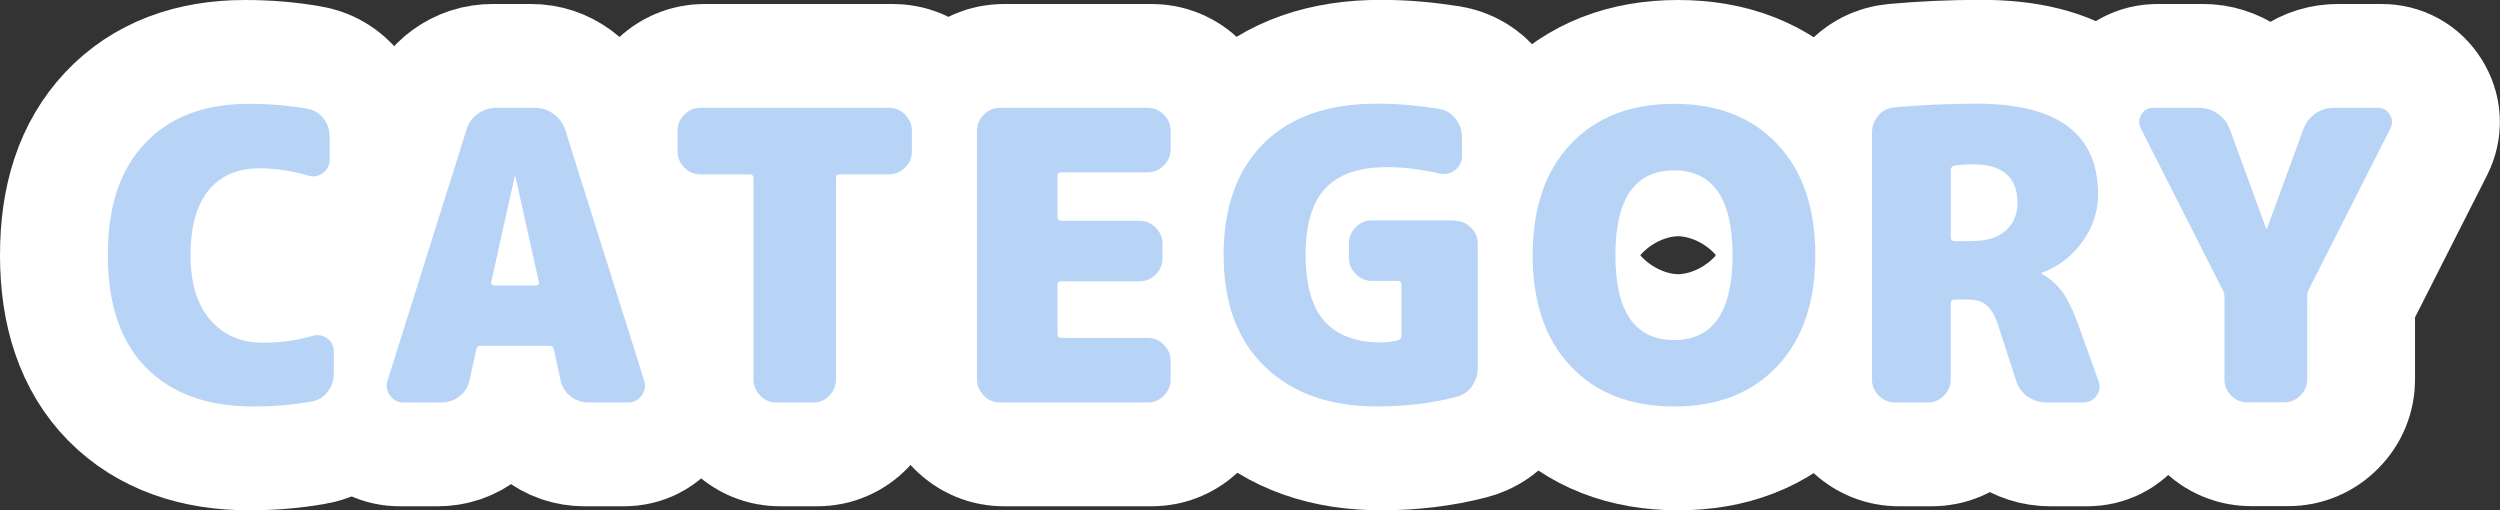
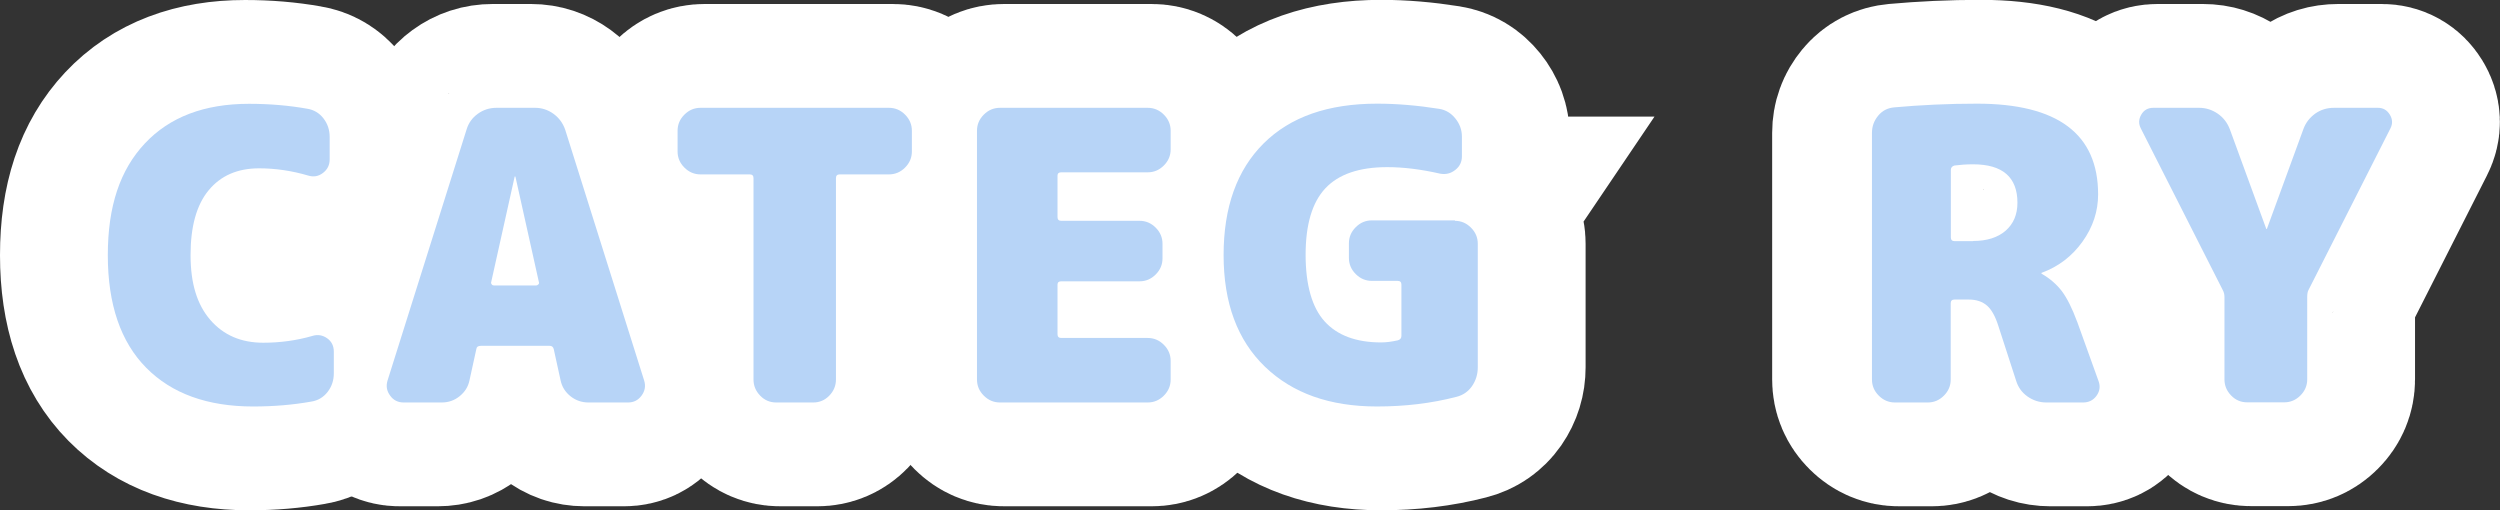
<svg xmlns="http://www.w3.org/2000/svg" id="_レイヤー_2" data-name="レイヤー 2" viewBox="0 0 168.58 34.41">
  <rect x="0" y="0" width="168.58" height="34.41" fill="#333333" stroke="none" />
  <defs>
    <style>
      .cls-1 {
        fill: #b7d4f7;
      }

      .cls-2 {
        fill: #fff;
        stroke: #fff;
        stroke-miterlimit: 10;
        stroke-width: 14px;
      }
    </style>
  </defs>
  <g id="ART">
    <g>
      <g>
        <path class="cls-2" d="M20.8,22.65c.36-.11.69-.05.99.16s.45.52.45.9v1.47c0,.47-.14.89-.42,1.25-.28.36-.65.58-1.1.65-1.23.22-2.54.33-3.92.33-3.08,0-5.49-.87-7.21-2.61s-2.59-4.27-2.59-7.59.83-5.76,2.5-7.54c1.67-1.78,4.01-2.67,7.02-2.67,1.38,0,2.68.11,3.92.33.45.07.82.29,1.1.65s.42.78.42,1.25v1.52c0,.38-.15.68-.45.91-.3.23-.63.29-.99.18-1.12-.33-2.23-.49-3.32-.49-1.45,0-2.58.49-3.4,1.48-.82.99-1.22,2.45-1.22,4.37s.44,3.34,1.33,4.37c.89,1.03,2.08,1.54,3.57,1.54,1.14,0,2.25-.15,3.32-.46Z" />
        <path class="cls-2" d="M37.84,8.74l5.33,16.93c.11.36.05.7-.18,1.01s-.53.46-.91.46h-2.67c-.45,0-.86-.14-1.21-.42-.35-.28-.58-.64-.67-1.08l-.46-2.1c-.04-.15-.13-.22-.27-.22h-4.65c-.18,0-.28.07-.3.22l-.46,2.1c-.09.44-.31.79-.67,1.08s-.76.42-1.21.42h-2.56c-.38,0-.69-.15-.91-.46-.23-.31-.29-.64-.18-1.01l5.33-16.93c.13-.44.38-.79.75-1.06s.79-.41,1.27-.41h2.61c.45,0,.87.14,1.24.41s.63.63.78,1.06ZM33.05,19.25h2.83c.05,0,.1-.02.15-.07s.06-.09.04-.15l-1.58-7.1s0-.03-.03-.03c-.02,0-.03,0-.03.03l-1.58,7.1c-.02.05,0,.1.04.15.04.05.09.07.15.07Z" />
        <path class="cls-2" d="M60.21,7.27c.42,0,.78.15,1.09.46s.46.67.46,1.09v1.39c0,.42-.15.78-.46,1.09s-.67.46-1.09.46h-3.32c-.16,0-.25.08-.25.25v13.58c0,.42-.15.78-.45,1.09-.3.31-.66.46-1.08.46h-2.5c-.42,0-.78-.15-1.08-.46-.3-.31-.45-.67-.45-1.09v-13.58c0-.16-.08-.25-.25-.25h-3.32c-.42,0-.78-.15-1.09-.46-.31-.31-.46-.67-.46-1.09v-1.39c0-.42.15-.78.46-1.09.31-.31.67-.46,1.09-.46h12.68Z" />
        <path class="cls-2" d="M77.66,7.27c.42,0,.78.15,1.09.46s.46.67.46,1.09v1.25c0,.42-.15.78-.46,1.09s-.67.46-1.09.46h-5.83c-.16,0-.25.07-.25.22v2.8c0,.16.08.25.25.25h5.28c.42,0,.78.15,1.09.46s.46.67.46,1.09v.98c0,.42-.15.78-.46,1.09s-.67.46-1.09.46h-5.28c-.16,0-.25.07-.25.22v3.35c0,.16.08.25.25.25h5.83c.42,0,.78.15,1.09.46s.46.67.46,1.09v1.25c0,.42-.15.78-.46,1.09s-.67.46-1.09.46h-9.96c-.42,0-.78-.15-1.09-.46s-.46-.67-.46-1.09V8.82c0-.42.15-.78.46-1.09s.67-.46,1.09-.46h9.96Z" />
        <path class="cls-2" d="M98.37,14.89c.42,0,.78.15,1.09.46s.46.67.46,1.09v8.33c0,.47-.13.89-.39,1.27-.26.37-.61.61-1.05.72-1.69.44-3.48.65-5.36.65-3.18,0-5.69-.89-7.55-2.68-1.86-1.79-2.79-4.3-2.79-7.53s.9-5.74,2.7-7.53c1.8-1.79,4.35-2.68,7.65-2.68,1.34,0,2.74.12,4.19.35.44.07.8.29,1.09.65s.44.77.44,1.22v1.33c0,.38-.15.69-.45.92-.3.24-.64.32-1.02.25-1.27-.29-2.46-.44-3.57-.44-1.89,0-3.28.48-4.17,1.43-.89.95-1.33,2.45-1.33,4.48s.43,3.55,1.28,4.49c.85.94,2.12,1.42,3.81,1.42.34,0,.72-.05,1.12-.14.16-.04.25-.14.25-.3v-3.46c0-.16-.08-.25-.25-.25h-1.74c-.42,0-.78-.15-1.09-.46-.31-.31-.46-.67-.46-1.09v-.98c0-.42.15-.78.46-1.09.31-.31.67-.46,1.09-.46h5.61Z" />
-         <path class="cls-2" d="M106.18,9.72c1.71-1.81,4.03-2.72,6.97-2.72s5.26.91,6.97,2.72c1.71,1.81,2.56,4.31,2.56,7.48s-.85,5.67-2.56,7.49c-1.71,1.82-4.03,2.72-6.97,2.72s-5.26-.91-6.97-2.72c-1.71-1.81-2.56-4.31-2.56-7.49s.85-5.67,2.56-7.48ZM109.21,17.21c0,3.81,1.32,5.72,3.95,5.72s3.95-1.91,3.95-5.72-1.32-5.72-3.95-5.72-3.95,1.91-3.95,5.72Z" />
        <path class="cls-2" d="M140.34,21.7l1.44,4c.13.36.08.69-.14.99-.22.3-.52.45-.9.45h-2.48c-.47,0-.9-.14-1.28-.41-.38-.27-.63-.63-.76-1.06l-1.2-3.7c-.2-.63-.45-1.09-.76-1.36-.31-.27-.72-.41-1.22-.41h-.98c-.16,0-.25.08-.25.25v5.14c0,.42-.15.78-.46,1.09s-.67.46-1.09.46h-2.21c-.42,0-.78-.15-1.09-.46s-.46-.67-.46-1.09V8.96c0-.44.14-.82.42-1.16.28-.34.64-.52,1.08-.56,1.78-.16,3.64-.25,5.58-.25,5.44,0,8.17,2.04,8.17,6.12,0,1.14-.35,2.2-1.05,3.18-.7.98-1.61,1.68-2.74,2.1-.02,0-.03,0-.03.03,0,.04,0,.05.03.05.54.31.99.7,1.35,1.17.35.47.69,1.15,1.02,2.04ZM133.32,16.25c.92,0,1.66-.23,2.19-.69s.8-1.09.8-1.89c0-1.72-1-2.59-2.99-2.59-.45,0-.87.03-1.25.08-.16.04-.25.14-.25.3v4.55c0,.16.08.25.25.25h1.25Z" />
        <path class="cls-2" d="M160.62,7.27c.34,0,.61.15.8.46s.2.62.04.93l-5.53,10.91c-.05.09-.08.25-.08.46v5.55c0,.42-.15.78-.46,1.09-.31.31-.67.46-1.09.46h-2.5c-.42,0-.78-.15-1.08-.46-.3-.31-.45-.67-.45-1.09v-5.55c0-.18-.04-.33-.11-.46l-5.53-10.91c-.16-.31-.15-.62.03-.93s.45-.46.82-.46h3.08c.45,0,.87.13,1.25.39.38.26.65.61.82,1.05l2.45,6.7s0,.03.03.03c.02,0,.03,0,.03-.03l2.45-6.7c.16-.44.43-.78.8-1.05.37-.26.79-.39,1.27-.39h2.97Z" />
      </g>
      <g>
        <path class="cls-1" d="M21.07,22.65c.36-.11.69-.05.99.16s.45.52.45.9v1.47c0,.47-.14.89-.42,1.25-.28.36-.65.58-1.1.65-1.23.22-2.54.33-3.92.33-3.08,0-5.49-.87-7.21-2.61s-2.59-4.27-2.59-7.59.83-5.76,2.5-7.54c1.67-1.78,4.01-2.67,7.02-2.67,1.38,0,2.68.11,3.92.33.45.07.82.29,1.1.65s.42.78.42,1.25v1.52c0,.38-.15.68-.45.91-.3.23-.63.29-.99.18-1.12-.33-2.23-.49-3.32-.49-1.45,0-2.58.49-3.4,1.48-.82.99-1.22,2.45-1.22,4.37s.44,3.34,1.33,4.37c.89,1.03,2.08,1.54,3.57,1.54,1.14,0,2.25-.15,3.32-.46Z" />
        <path class="cls-1" d="M38.11,8.74l5.33,16.93c.11.36.05.7-.18,1.01s-.53.46-.91.46h-2.67c-.45,0-.86-.14-1.21-.42-.35-.28-.58-.64-.67-1.08l-.46-2.1c-.04-.15-.13-.22-.27-.22h-4.65c-.18,0-.28.07-.3.22l-.46,2.1c-.09.44-.31.79-.67,1.08s-.76.42-1.21.42h-2.56c-.38,0-.69-.15-.91-.46-.23-.31-.29-.64-.18-1.01l5.33-16.93c.13-.44.38-.79.75-1.06s.79-.41,1.27-.41h2.61c.45,0,.87.14,1.24.41s.63.63.78,1.06ZM33.32,19.25h2.83c.05,0,.1-.02.15-.07s.06-.09.04-.15l-1.58-7.1s0-.03-.03-.03c-.02,0-.03,0-.03.03l-1.58,7.1c-.02.05,0,.1.04.15.04.05.09.07.15.07Z" />
        <path class="cls-1" d="M59.94,7.27c.42,0,.78.15,1.09.46s.46.67.46,1.09v1.39c0,.42-.15.78-.46,1.09s-.67.46-1.09.46h-3.32c-.16,0-.25.08-.25.25v13.58c0,.42-.15.78-.45,1.09-.3.31-.66.46-1.08.46h-2.5c-.42,0-.78-.15-1.08-.46-.3-.31-.45-.67-.45-1.09v-13.58c0-.16-.08-.25-.25-.25h-3.32c-.42,0-.78-.15-1.09-.46-.31-.31-.46-.67-.46-1.09v-1.39c0-.42.15-.78.46-1.09.31-.31.67-.46,1.09-.46h12.68Z" />
        <path class="cls-1" d="M77.39,7.27c.42,0,.78.15,1.09.46s.46.67.46,1.09v1.25c0,.42-.15.78-.46,1.09s-.67.46-1.09.46h-5.83c-.16,0-.25.07-.25.22v2.8c0,.16.08.25.25.25h5.28c.42,0,.78.15,1.09.46s.46.67.46,1.09v.98c0,.42-.15.78-.46,1.09s-.67.46-1.09.46h-5.28c-.16,0-.25.07-.25.22v3.35c0,.16.08.25.25.25h5.83c.42,0,.78.15,1.09.46s.46.67.46,1.09v1.25c0,.42-.15.78-.46,1.09s-.67.46-1.09.46h-9.96c-.42,0-.78-.15-1.09-.46s-.46-.67-.46-1.09V8.82c0-.42.15-.78.46-1.09s.67-.46,1.09-.46h9.96Z" />
        <path class="cls-1" d="M98.1,14.89c.42,0,.78.15,1.09.46s.46.67.46,1.09v8.33c0,.47-.13.89-.39,1.27-.26.37-.61.61-1.05.72-1.69.44-3.48.65-5.36.65-3.18,0-5.69-.89-7.55-2.68-1.86-1.79-2.79-4.3-2.79-7.53s.9-5.74,2.7-7.53c1.8-1.79,4.35-2.68,7.65-2.68,1.34,0,2.74.12,4.19.35.44.07.8.29,1.09.65s.44.77.44,1.22v1.33c0,.38-.15.69-.45.92-.3.24-.64.32-1.02.25-1.27-.29-2.46-.44-3.57-.44-1.89,0-3.28.48-4.17,1.43-.89.95-1.33,2.45-1.33,4.48s.43,3.55,1.28,4.49c.85.94,2.12,1.42,3.81,1.42.34,0,.72-.05,1.12-.14.16-.04.25-.14.25-.3v-3.46c0-.16-.08-.25-.25-.25h-1.74c-.42,0-.78-.15-1.09-.46-.31-.31-.46-.67-.46-1.09v-.98c0-.42.15-.78.46-1.09.31-.31.67-.46,1.09-.46h5.61Z" />
-         <path class="cls-1" d="M105.91,9.72c1.71-1.81,4.03-2.72,6.97-2.72s5.26.91,6.97,2.72c1.71,1.81,2.56,4.31,2.56,7.48s-.85,5.67-2.56,7.49c-1.71,1.82-4.03,2.72-6.97,2.72s-5.26-.91-6.97-2.72c-1.71-1.81-2.56-4.31-2.56-7.49s.85-5.67,2.56-7.48ZM108.93,17.21c0,3.81,1.32,5.72,3.95,5.72s3.95-1.91,3.95-5.72-1.32-5.72-3.95-5.72-3.95,1.91-3.95,5.72Z" />
        <path class="cls-1" d="M140.07,21.7l1.44,4c.13.36.08.69-.14.99-.22.3-.52.45-.9.45h-2.48c-.47,0-.9-.14-1.28-.41-.38-.27-.63-.63-.76-1.06l-1.2-3.7c-.2-.63-.45-1.09-.76-1.36-.31-.27-.72-.41-1.22-.41h-.98c-.16,0-.25.08-.25.25v5.14c0,.42-.15.78-.46,1.09s-.67.46-1.09.46h-2.21c-.42,0-.78-.15-1.09-.46s-.46-.67-.46-1.09V8.96c0-.44.14-.82.42-1.16.28-.34.64-.52,1.08-.56,1.78-.16,3.64-.25,5.58-.25,5.44,0,8.17,2.04,8.17,6.12,0,1.14-.35,2.2-1.05,3.18-.7.98-1.61,1.68-2.74,2.1-.02,0-.03,0-.03.03,0,.04,0,.05.03.05.54.31.99.7,1.35,1.17.35.47.69,1.15,1.02,2.04ZM133.05,16.25c.92,0,1.66-.23,2.19-.69s.8-1.09.8-1.89c0-1.72-1-2.59-2.99-2.59-.45,0-.87.03-1.25.08-.16.04-.25.14-.25.3v4.55c0,.16.08.25.25.25h1.25Z" />
        <path class="cls-1" d="M160.35,7.27c.34,0,.61.15.8.46s.2.62.04.93l-5.53,10.91c-.05.09-.08.25-.08.46v5.55c0,.42-.15.78-.46,1.09-.31.31-.67.46-1.09.46h-2.5c-.42,0-.78-.15-1.08-.46-.3-.31-.45-.67-.45-1.09v-5.55c0-.18-.04-.33-.11-.46l-5.53-10.91c-.16-.31-.15-.62.03-.93s.45-.46.82-.46h3.08c.45,0,.87.13,1.25.39.38.26.65.61.82,1.05l2.45,6.7s0,.03.03.03c.02,0,.03,0,.03-.03l2.45-6.7c.16-.44.43-.78.8-1.05.37-.26.79-.39,1.27-.39h2.97Z" />
      </g>
    </g>
  </g>
</svg>